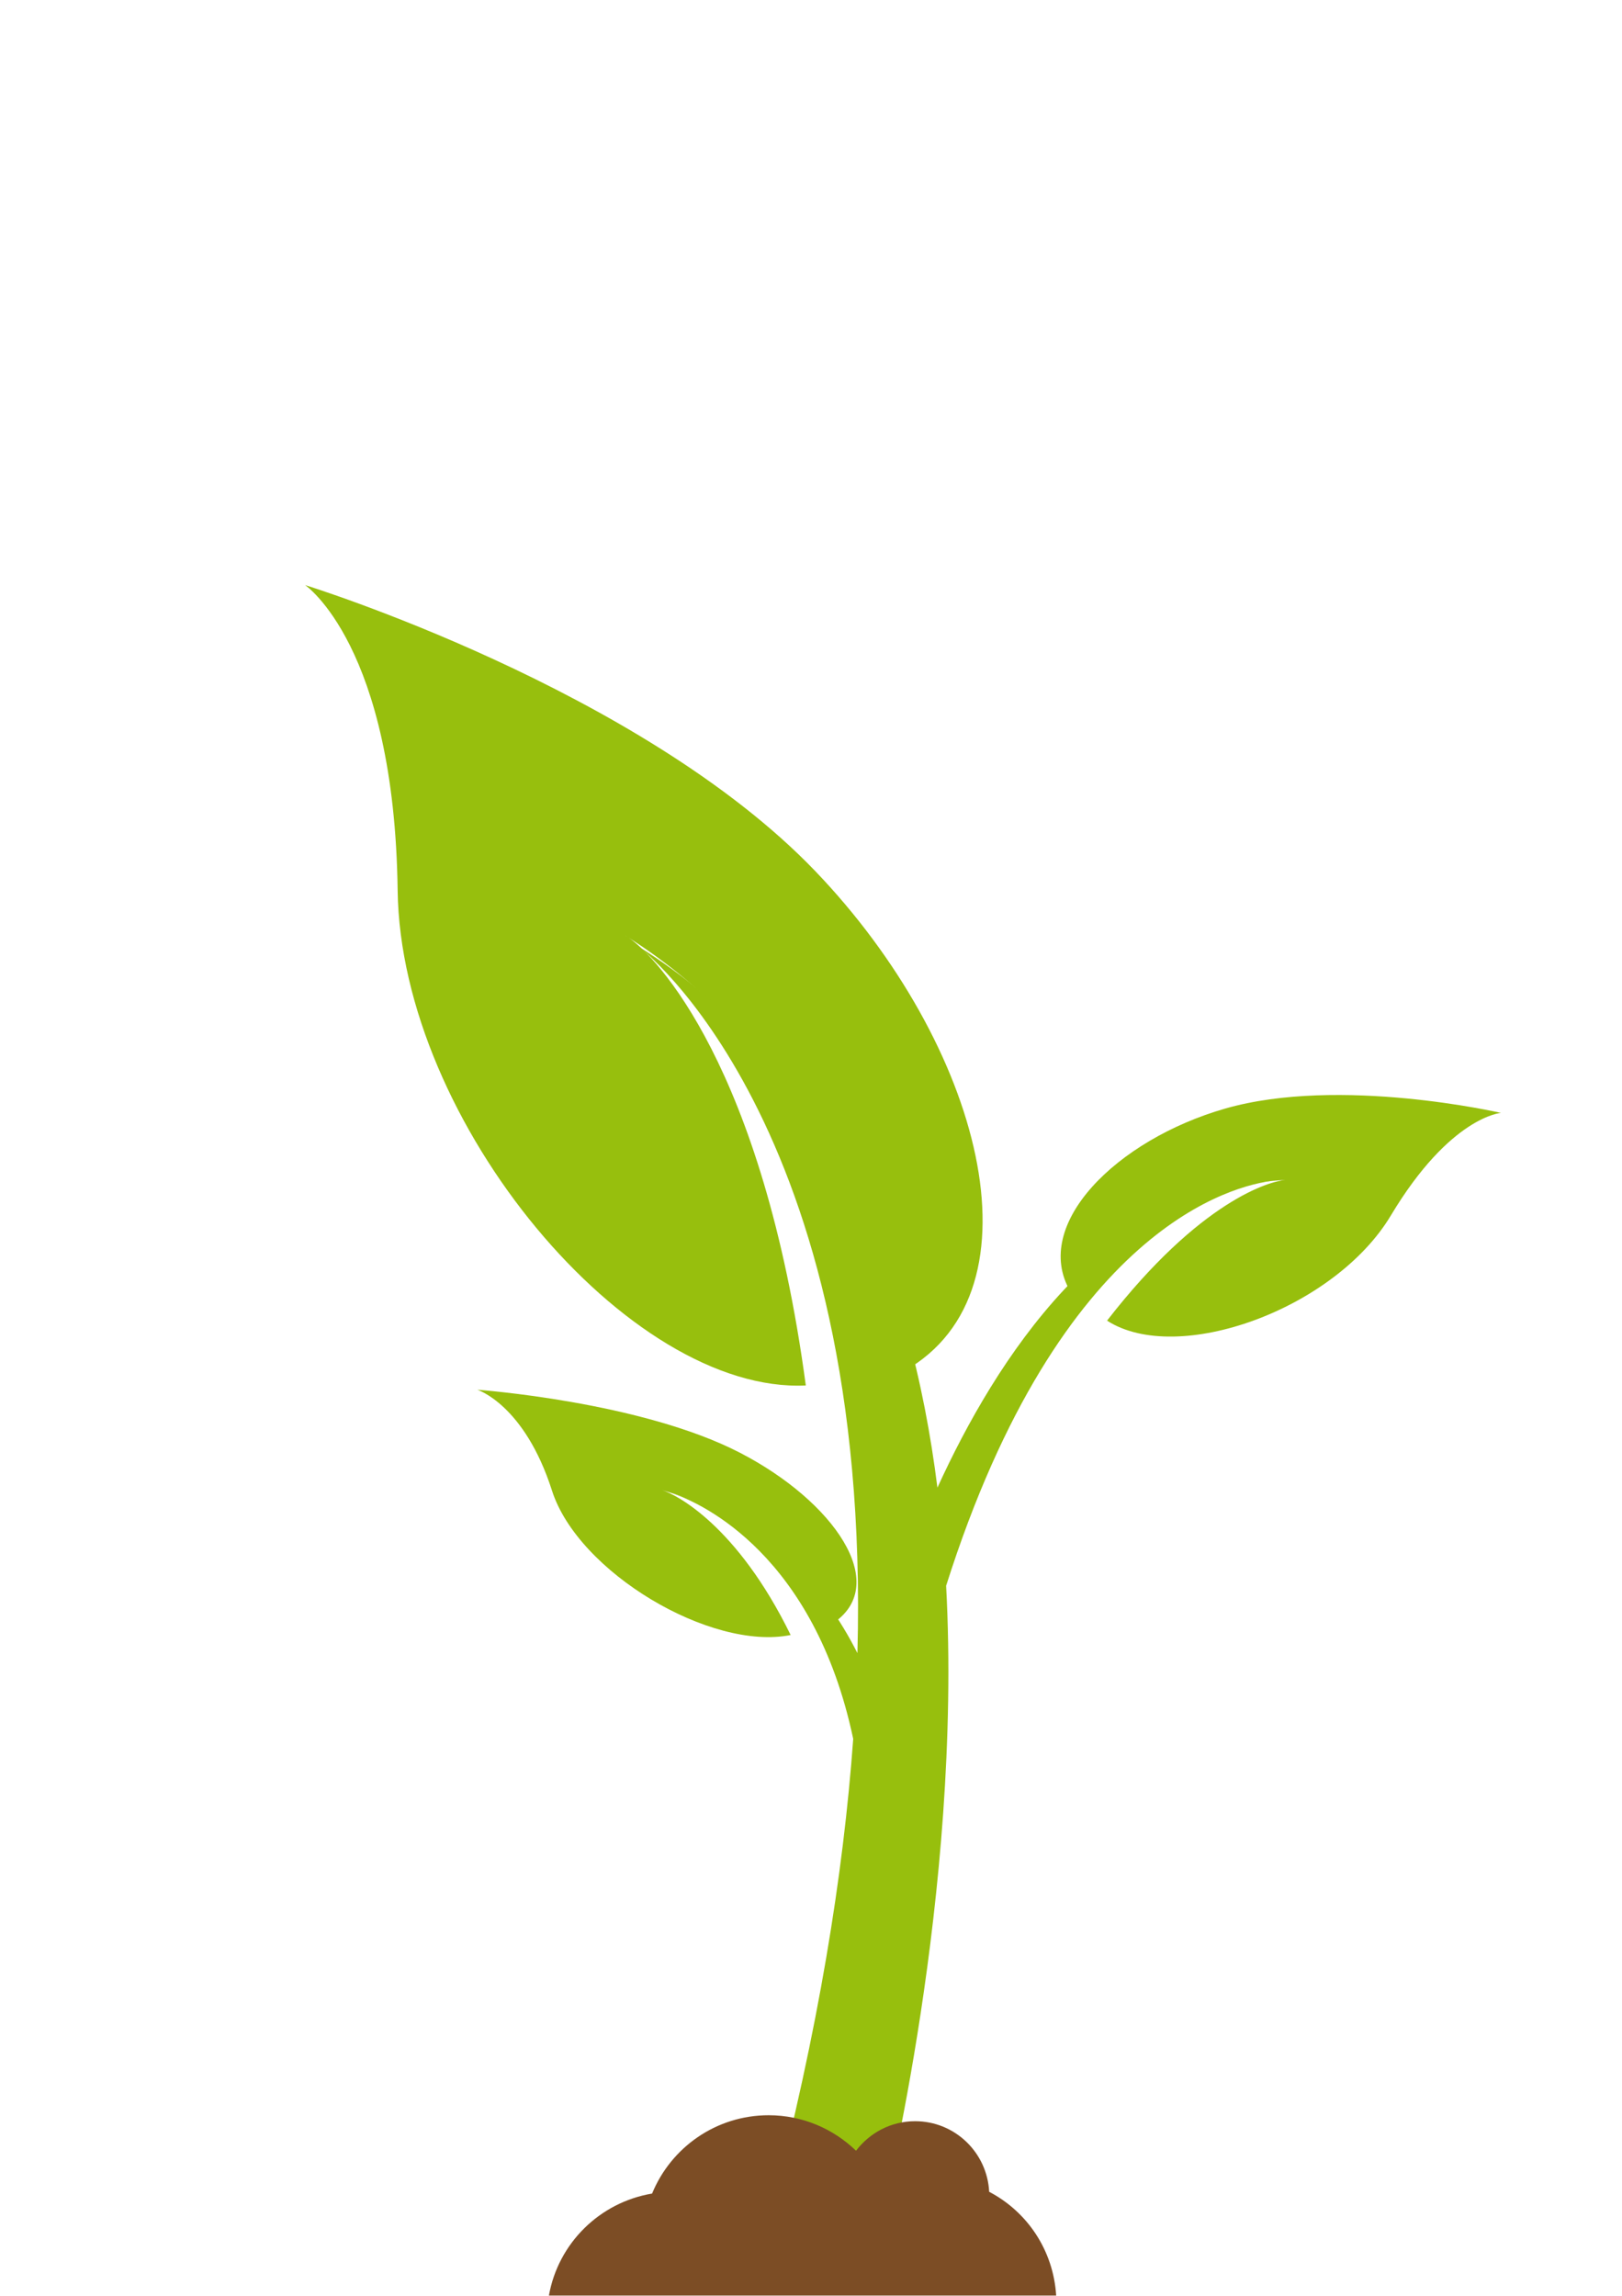
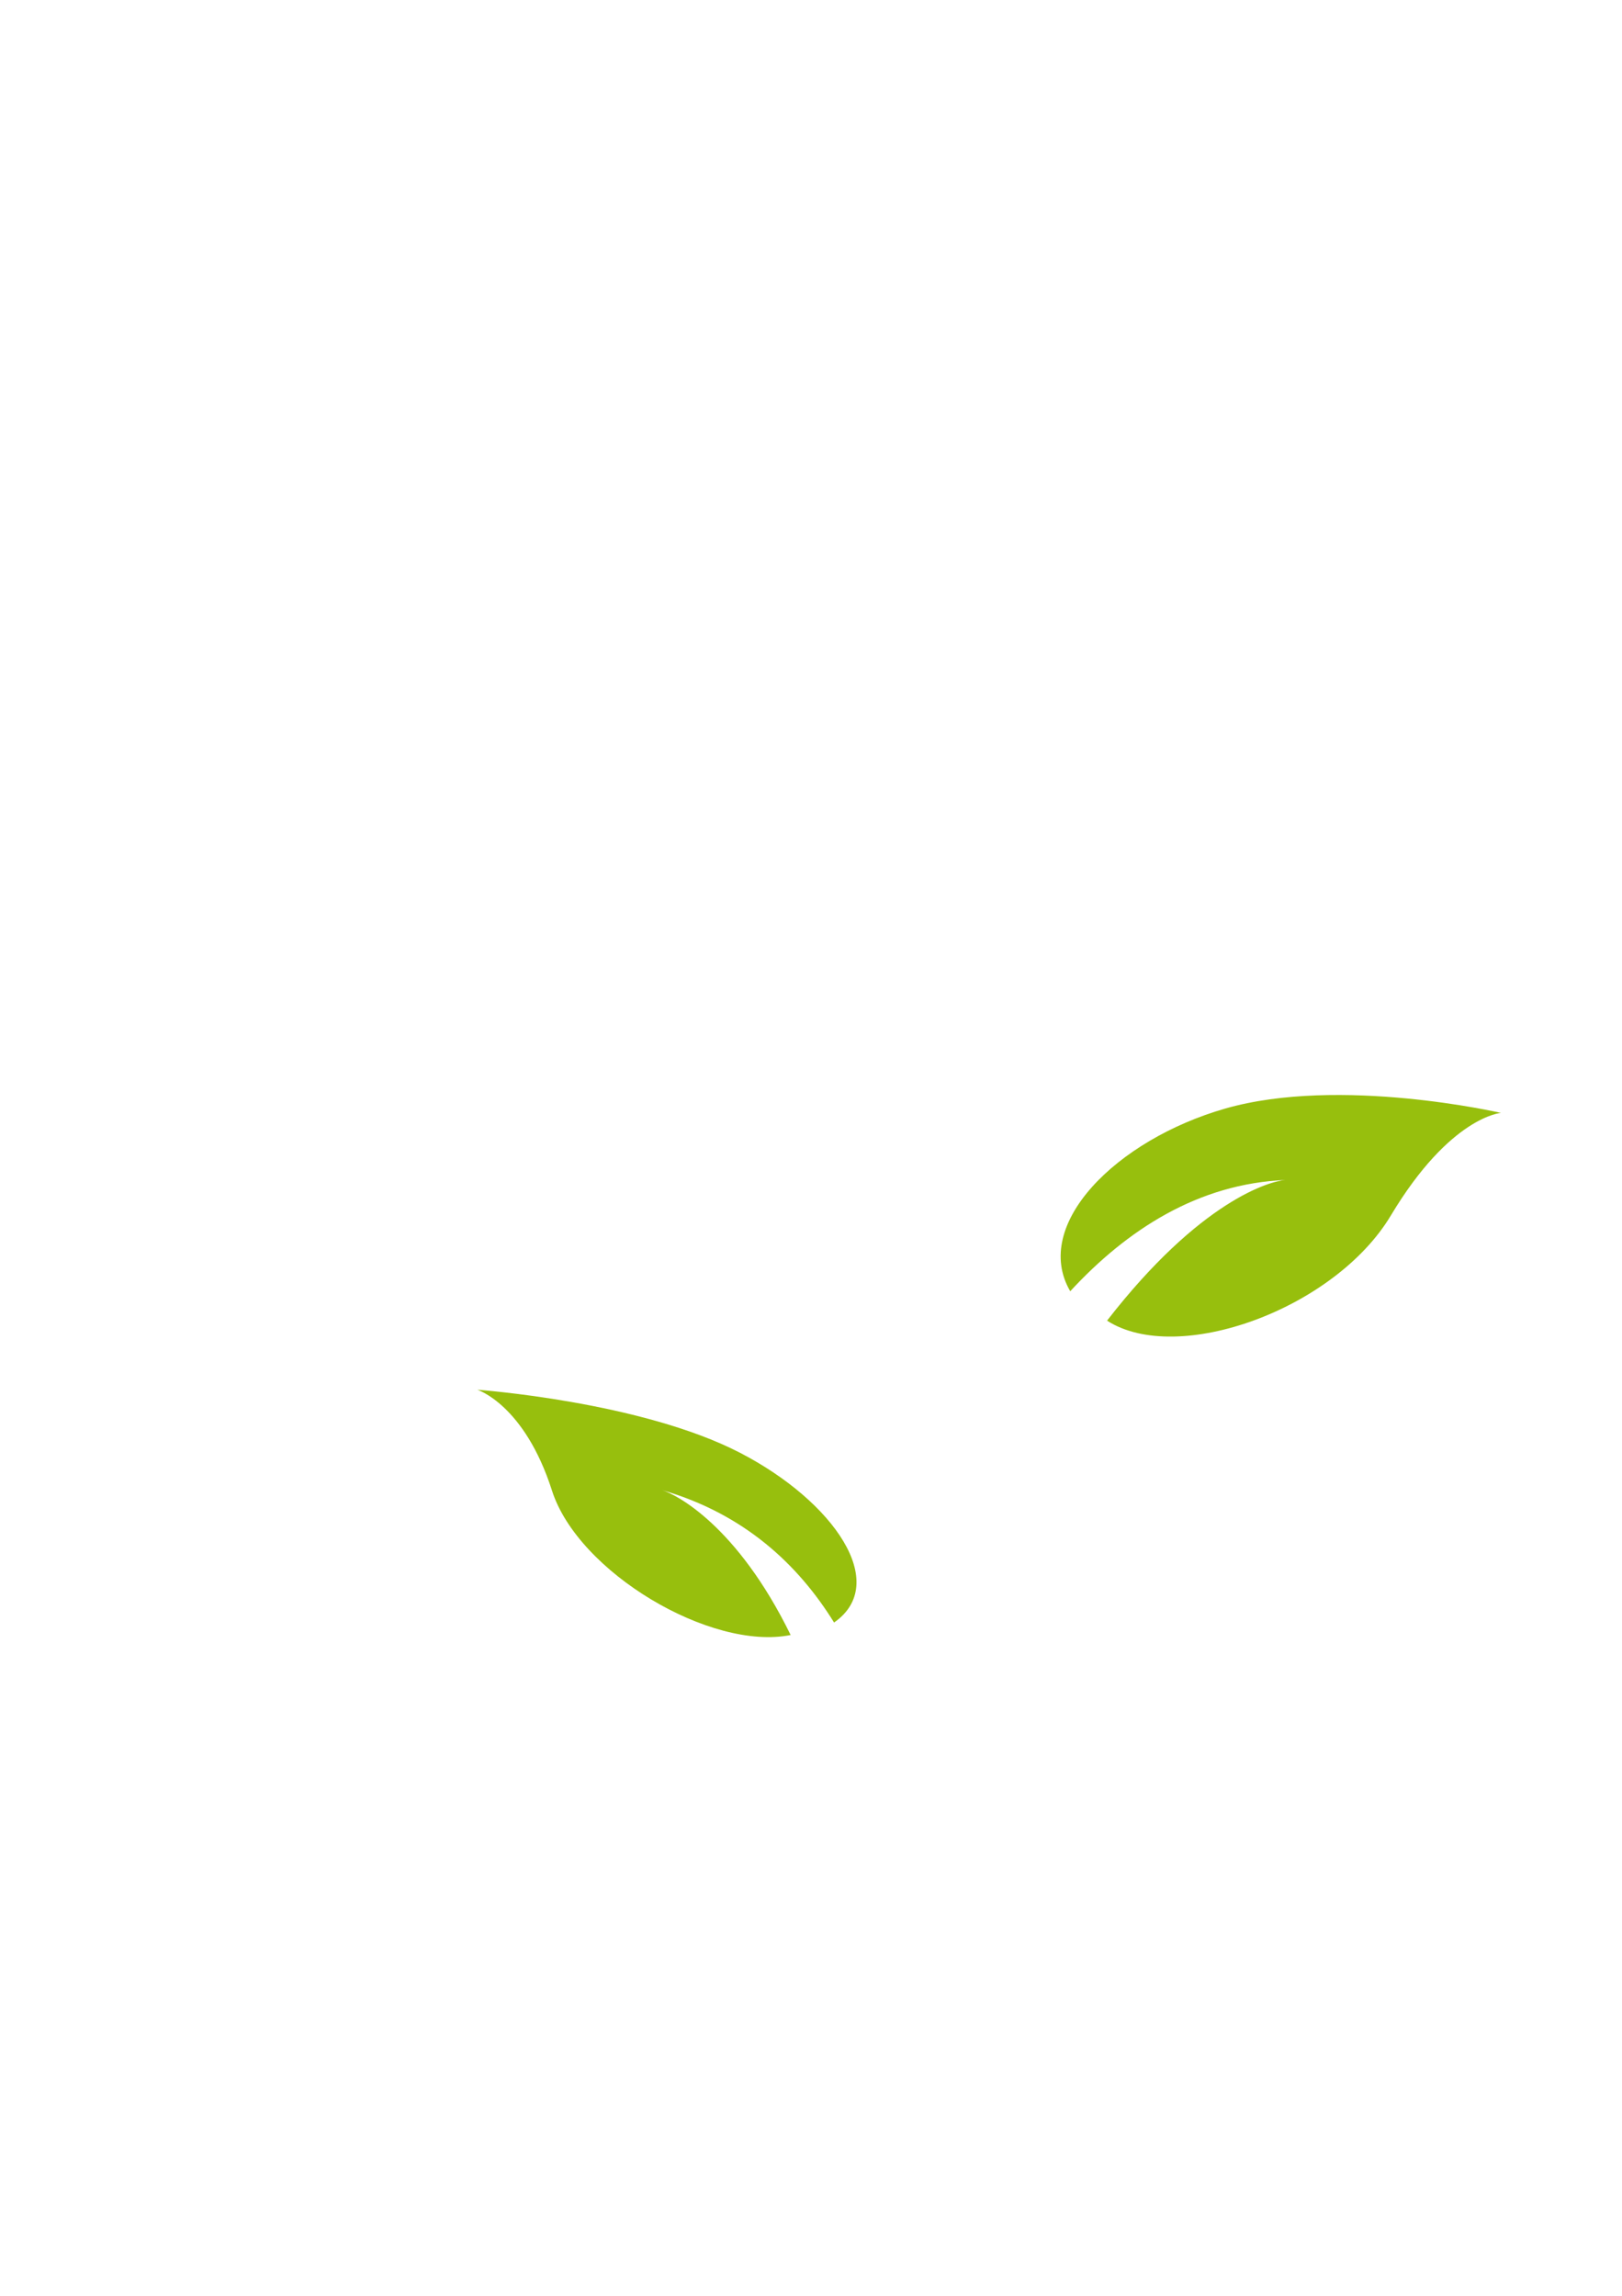
<svg xmlns="http://www.w3.org/2000/svg" version="1.1" x="0px" y="0px" width="595px" height="842px" viewBox="-111.926 -214.581 595 842" enable-background="new -111.926 -214.581 595 842" xml:space="preserve">
  <defs>
</defs>
-   <path fill="#97BF0D" d="M118.748,129.351c-0.51-0.321-0.997-0.635-1.515-0.956C117.233,128.395,117.775,128.701,118.748,129.351  c57.142,36.481,87.033,95.342,101.137,158.837c52.268-29.63,28.03-119.961-32.769-183.319C122.87,37.951,0,0,0,0  s32.751,22.136,33.945,111.989c1.121,85.08,84.778,184.613,149.724,181.543C167.95,176.404,128.572,135.985,118.748,129.351" />
  <path fill="#97BF0D" d="M359.585,218.176c0.281-0.024,0.547-0.032,0.853-0.032C360.438,218.144,360.132,218.144,359.585,218.176  c-31.96,1.325-58.102,18.25-78.916,40.8c-14.288-24.475,17.021-55.57,56.833-66.994c42.069-12.062,101.177,1.587,101.177,1.587  s-18.597,1.262-40.391,37.618c-20.637,34.447-78.321,55.209-104.109,38.569C328.365,225.69,354.009,218.554,359.585,218.176" />
  <path fill="#97BF0D" d="M131.035,331.937c-0.257-0.072-0.518-0.152-0.791-0.217C130.244,331.72,130.517,331.785,131.035,331.937  c29.903,8.64,49.801,27.187,63,48.531c20.642-14.321-0.031-44.4-34.479-62.241c-36.388-18.845-96.387-23.124-96.387-23.124  s17.274,5.393,27.396,37.003c9.587,29.927,58.287,58.85,87.543,52.943C158.455,344.891,136.218,333.561,131.035,331.937" />
-   <path fill="#97BF0D" d="M354.82,218.49c-61.71,3.736-101.473,65.596-122.869,112.515c-9.776-77.807-39.342-154.444-109.579-198.418  c0,0,85.441,64.097,80.234,259.109c-12.729-25.178-33.459-48.113-67.143-58.359c10.315,3.673,51.335,22.373,65.596,89.813  c-3.604,49.76-12.83,107.099-30.16,173.028h41.013c0,0,29.284-116.574,23.232-229.194  C277.062,234.839,341.263,220.117,354.82,218.49" />
-   <path fill="#97BF0D" d="M135.463,333.335c-1.531-0.538-2.418-0.796-2.418-0.796C133.875,332.781,134.631,333.086,135.463,333.335" />
-   <path fill="#7C4D25" d="M250.936,589.25c-0.747-14.417-12.569-25.893-27.183-25.893c-8.868,0-16.663,4.275-21.658,10.825  c-8.317-8.028-19.584-13.011-32.052-13.011c-19.332,0-35.854,11.878-42.765,28.722c-19.243,3.23-34.463,18.25-37.847,37.416h186.08  C274.482,610.707,264.919,596.563,250.936,589.25" />
+   <path fill="#97BF0D" d="M135.463,333.335C133.875,332.781,134.631,333.086,135.463,333.335" />
</svg>